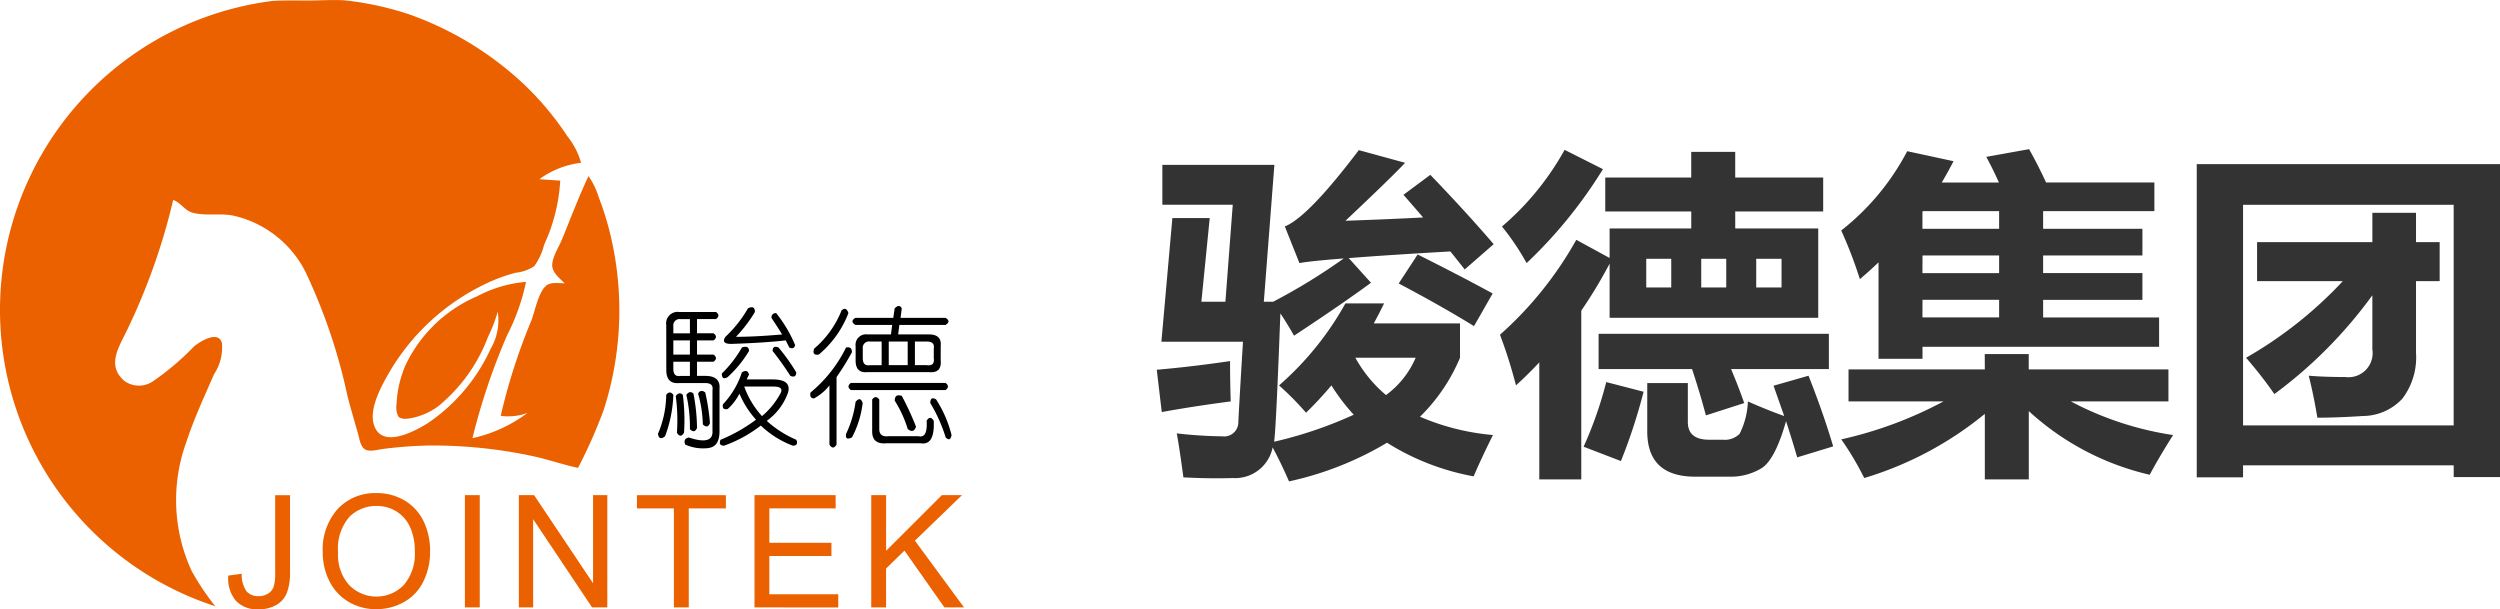
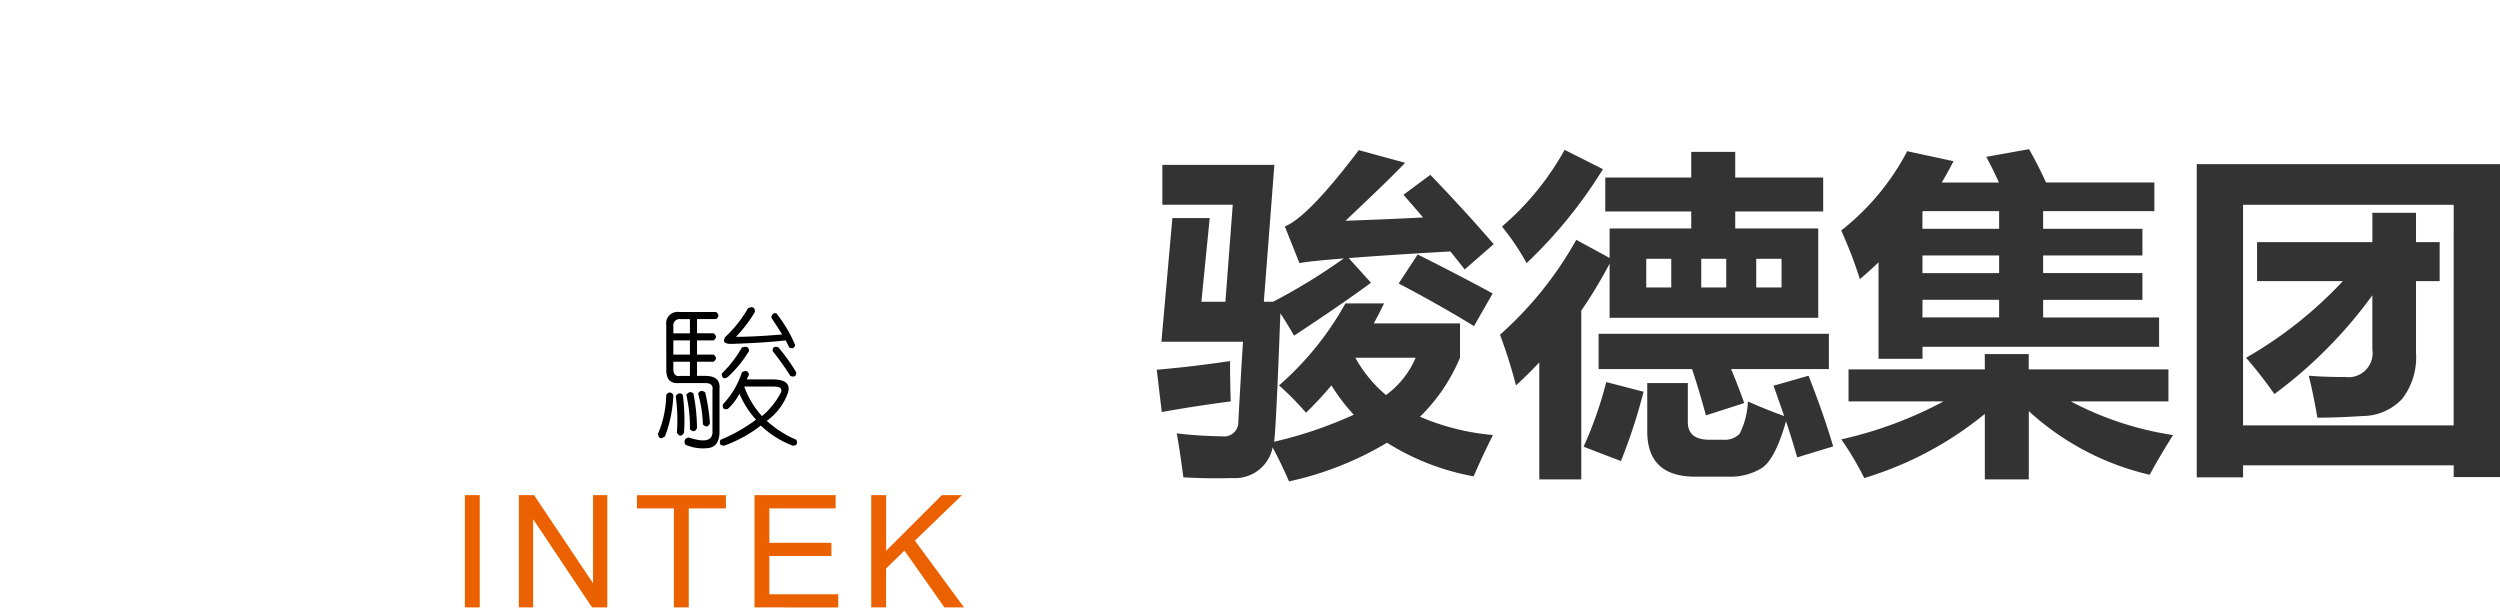
<svg xmlns="http://www.w3.org/2000/svg" width="170" height="41.438" viewBox="0 0 170 41.438">
  <g id="logo" transform="translate(-0.006 -0.15)">
-     <path id="路径_1" data-name="路径 1" d="M909.082,63.972a34.534,34.534,0,0,1-1.747,3.947c-1.022-.211-2.012-.569-3.036-.787a32.319,32.319,0,0,0-7.186-.73,28.839,28.839,0,0,0-3.036.231c-.354.042-.96.239-1.272,0-.283-.215-.343-.722-.434-1.043-.239-.842-.487-1.683-.71-2.53a38.345,38.345,0,0,0-2.877-8.5,7.3,7.3,0,0,0-4.928-3.8c-.883-.166-1.884.041-2.735-.191-.53-.146-.8-.683-1.316-.868a43,43,0,0,1-3.115,8.806c-.544,1.154-1.455,2.428-.205,3.5a1.686,1.686,0,0,0,1.906.051,18.017,18.017,0,0,0,2.834-2.4c.392-.323,1.648-1.119,1.892-.23a3.284,3.284,0,0,1-.532,2.12c-.675,1.546-1.375,3.048-1.9,4.656a11.509,11.509,0,0,0,.363,8.7,16.642,16.642,0,0,0,1.62,2.426,21.181,21.181,0,0,1,3.9-41.162c.781-.046,1.563-.026,2.348-.026.823,0,1.681-.063,2.512-.017a20.994,20.994,0,0,1,4.293.912l.142.048a22.185,22.185,0,0,1,7.527,4.506,19.843,19.843,0,0,1,3.205,3.761,5.115,5.115,0,0,1,.945,1.823,5.994,5.994,0,0,0-2.834,1.114l1.417.1a11.938,11.938,0,0,1-1.093,4.352,4.308,4.308,0,0,1-.677,1.467,2.856,2.856,0,0,1-1.266.445,11.27,11.27,0,0,0-2.025.746,15.137,15.137,0,0,0-6.693,6.249c-.491.879-1.243,2.305-.917,3.34.516,1.653,2.721.479,3.663-.107a12.2,12.2,0,0,0,4.274-5.055,3.845,3.845,0,0,0,.484-2.53,10.235,10.235,0,0,1-.663,1.72,11.136,11.136,0,0,1-3.384,4.714,4.552,4.552,0,0,1-1.923.823c-.239.035-.617.083-.791-.132a1.4,1.4,0,0,1-.118-.85,7.485,7.485,0,0,1,.607-2.631,9.537,9.537,0,0,1,4.856-4.68,8.628,8.628,0,0,1,3.34-.988,14.419,14.419,0,0,1-1.294,3.646,43.908,43.908,0,0,0-2.349,6.983,9.676,9.676,0,0,0,3.745-1.72,3.743,3.743,0,0,1-1.823.2,40.519,40.519,0,0,1,2.083-6.477c.249-.651.472-1.906,1-2.368.307-.268.887-.166,1.265-.166-.3-.3-.767-.663-.837-1.113-.083-.553.428-1.326.634-1.823.6-1.45,1.152-2.934,1.823-4.352a5.032,5.032,0,0,1,.689,1.417,19.862,19.862,0,0,1,.971,3.34,22.042,22.042,0,0,1-.623,11.133Z" transform="translate(-868.021 -35.955)" fill="#eb6100" />
    <g id="组_1" data-name="组 1" transform="translate(15.522 33.683)">
-       <path id="路径_2" data-name="路径 2" d="M1021.438,374.259l.911-.125a1.951,1.951,0,0,0,.332,1.2,1.032,1.032,0,0,0,.807.323,1.2,1.2,0,0,0,.656-.175.9.9,0,0,0,.38-.474,3.161,3.161,0,0,0,.1-.956v-5.258h1.009v5.2a3.782,3.782,0,0,1-.231,1.483,1.648,1.648,0,0,1-.734.8,2.413,2.413,0,0,1-1.179.276,1.989,1.989,0,0,1-1.538-.58,2.383,2.383,0,0,1-.517-1.715Z" transform="translate(-1021.428 -368.652)" fill="#eb6100" />
-       <path id="路径_3" data-name="路径 3" d="M1084.948,371.5a4.144,4.144,0,0,1,1.02-2.976,3.469,3.469,0,0,1,2.634-1.077,3.656,3.656,0,0,1,1.906.5,3.3,3.3,0,0,1,1.294,1.409,4.573,4.573,0,0,1,.445,2.049,4.5,4.5,0,0,1-.469,2.077,3.2,3.2,0,0,1-1.326,1.387,3.8,3.8,0,0,1-1.854.472,3.611,3.611,0,0,1-1.927-.52,3.353,3.353,0,0,1-1.286-1.421A4.308,4.308,0,0,1,1084.948,371.5Zm1.041.016a3.057,3.057,0,0,0,.746,2.174,2.588,2.588,0,0,0,3.738-.007,3.242,3.242,0,0,0,.737-2.275,3.912,3.912,0,0,0-.315-1.627,2.42,2.42,0,0,0-.922-1.077,2.5,2.5,0,0,0-1.362-.383,2.583,2.583,0,0,0-1.845.737,3.291,3.291,0,0,0-.774,2.459Z" transform="translate(-1078.518 -367.45)" fill="#eb6100" />
      <path id="路径_4" data-name="路径 4" d="M1180.41,376.422V368.79h1.01v7.632Z" transform="translate(-1164.313 -368.652)" fill="#eb6100" />
      <path id="路径_5" data-name="路径 5" d="M1216.66,376.422V368.79h1.036l4.009,5.992V368.79h.969v7.632h-1.036l-4.008-6v6Z" transform="translate(-1196.893 -368.652)" fill="#eb6100" />
      <path id="路径_6" data-name="路径 6" d="M1298.48,376.422v-6.731h-2.514v-.9h6.05v.9h-2.525v6.731Z" transform="translate(-1268.171 -368.652)" fill="#eb6100" />
      <path id="路径_7" data-name="路径 7" d="M1374.96,376.422V368.79h5.518v.9h-4.509v2.339h4.222v.9h-4.222v2.6h4.686v.9Z" transform="translate(-1339.17 -368.652)" fill="#eb6100" />
      <path id="路径_8" data-name="路径 8" d="M1453.39,376.422V368.79h1.01v3.785l3.79-3.785h1.369l-3.2,3.093,3.339,4.54h-1.333l-2.717-3.863-1.25,1.218v2.645Z" transform="translate(-1409.661 -368.652)" fill="#eb6100" />
    </g>
    <g id="组_2" data-name="组 2" transform="translate(44.746 20.963)">
      <path id="路径_9" data-name="路径 9" d="M1310.664,248.495q.242-.322.483,0a8.749,8.749,0,0,1-.564,2.818q-.4.322-.483-.161a6.954,6.954,0,0,0,.563-2.657Zm0-4.749a.782.782,0,0,1,.885-.885h2.5q.322.241,0,.483h-1.292v.966h1.126q.322.241,0,.483h-1.126v.966h1.126q.322.241,0,.483h-1.126v.965h.564q1.046,0,.965.885v2.9q0,1.046-.8,1.127a2.977,2.977,0,0,1-1.529-.241q-.162-.4.241-.483,1.691.563,1.61-.483v-2.735q.083-.483-.483-.483h-1.771q-.886.083-.885-.885Zm1.61-.4h-.644a.427.427,0,0,0-.483.483v.483h1.127Zm0,1.449h-1.127v.966h1.127Zm0,1.449h-1.127v.483q0,.564.483.483h.644Zm-.966,2.334q.242-.322.483-.083a13.3,13.3,0,0,1,.083,2.576q-.242.4-.483,0a12.272,12.272,0,0,0-.08-2.492Zm.724-.083q.241-.322.483-.083a12.8,12.8,0,0,1,.242,2.334q-.166.4-.483.083a9.76,9.76,0,0,0-.243-2.33Zm.8-.083q.161-.322.483-.083a14.2,14.2,0,0,1,.322,2.092q-.162.4-.483.083a8.3,8.3,0,0,0-.323-2.087Zm3.3-.965h1.77q1.288,0,1.047.885a4.011,4.011,0,0,1-1.449,1.932,7.149,7.149,0,0,0,2.012,1.288q.16.4-.242.4a6.4,6.4,0,0,1-2.174-1.368,8.931,8.931,0,0,1-2.5,1.368q-.4,0-.241-.4a11.053,11.053,0,0,0,2.414-1.368,6.186,6.186,0,0,1-1.127-1.771,3.544,3.544,0,0,1-.8,1.047q-.4.083-.322-.322a5.7,5.7,0,0,0,1.288-2.173q.4-.241.483.161Zm-.322-2.173q.483-.161.483.241a8.007,8.007,0,0,1-1.449,1.771q-.4.242-.4-.241a7.878,7.878,0,0,0,1.364-1.766Zm.4-2.656q.483-.241.483.241a9.242,9.242,0,0,1-1.288,1.691q1.288,0,3.139-.161-.242-.4-.724-1.127a.284.284,0,0,1,.322-.322,9.064,9.064,0,0,1,1.288,2.173q-.083.322-.4.161l-.241-.483q-1.368.162-3.7.241-.724,0-.4-.483a8.382,8.382,0,0,0,1.528-1.926Zm1.77,5.312h-2.012a5.906,5.906,0,0,0,1.208,2.012,5.248,5.248,0,0,0,1.288-1.609q.157-.4-.481-.4Zm-.083-2.415q0-.4.4-.241a12.789,12.789,0,0,1,1.207,1.691c0,.268-.135.349-.4.241a19.536,19.536,0,0,0-1.2-1.685Z" transform="translate(-1310.1 -242.459)" />
-       <path id="路径_10" data-name="路径 10" d="M1414.947,244.563q.4-.083.4.322a17.808,17.808,0,0,1-1.047,1.691v4.588q-.242.4-.483,0v-4.024a3.33,3.33,0,0,1-1.047.885q-.323,0-.241-.4a9.222,9.222,0,0,0,2.415-3.058Zm-.322-2.5q.322-.322.483.161a6.913,6.913,0,0,1-2.012,2.818q-.483.083-.321-.4a6.574,6.574,0,0,0,1.857-2.576Zm1.449,6.278a6.6,6.6,0,0,1-.724,2.334q-.483.241-.4-.241a7.312,7.312,0,0,0,.644-2.173q.325-.4.482.08Zm-.8-1.368h6.439q.322.241,0,.483h-6.439q-.323-.242,0-.483Zm2.978-5.071q.322-.322.483,0l-.083.644h3.059q.4.241,0,.483h-3.139l-.083.644h2.093q.885,0,.8.8v.965q.083.886-.8.8h-4.185q-.806.083-.8-.8v-.965a.712.712,0,0,1,.8-.8H1418l.083-.644h-2.5q-.4-.241,0-.483h2.576Zm-.885,2.253h-.8a.427.427,0,0,0-.483.483v.644q0,.564.483.483h.8Zm-.644,3.944q.242-.322.483,0v2.012q0,.563.644.483h2.012q.644.161.564-1.047.241-.4.482,0,.083,1.691-.885,1.529h-2.334q-.966.083-.966-.8Zm2.415-3.944h-1.288v1.609h1.288Zm-.4,3.7a19.666,19.666,0,0,1,.966,2.092q-.161.483-.563.161a7.951,7.951,0,0,0-.886-1.932q.006-.482.486-.322Zm1.691-3.7h-.8v1.609h.8q.563.083.482-.483v-.644q.084-.481-.479-.481Zm.644,3.944a8.062,8.062,0,0,1,1.047,2.415q-.083.483-.4.161a10.341,10.341,0,0,0-1.046-2.334q0-.482.408-.241Z" transform="translate(-1402.155 -241.746)" />
    </g>
    <path id="路径_21" data-name="路径 21" d="M18.822-21.7q2.379,2.469,4.309,4.714L21.16-15.267q-.5-.635-.975-1.224-4.351.249-6.911.453l1.514,1.677q-1.971,1.45-5.234,3.6-.431-.771-.929-1.518Q8.331-4.368,8.2-3.552a28.175,28.175,0,0,0,5.415-1.836,13.334,13.334,0,0,1-1.518-1.994A25.07,25.07,0,0,1,10.37-5.523,19.435,19.435,0,0,0,8.535-7.381a20.766,20.766,0,0,0,4.513-5.575h2.629q-.34.7-.7,1.36h5.864v2.334A12.253,12.253,0,0,1,18.12-5.251a16.028,16.028,0,0,0,4.962,1.243q-.771,1.541-1.314,2.81a16.619,16.619,0,0,1-5.891-2.286A22.067,22.067,0,0,1,9.214-.855Q8.648-2.147,8.1-3.166A2.6,2.6,0,0,1,5.385-1.082q-1.541.049-3.354-.046Q1.76-3.167,1.578-4.119a29.726,29.726,0,0,0,3.1.2.962.962,0,0,0,.776-.244.962.962,0,0,0,.312-.751q.136-2.537.317-5.438H.535l.746-8.407H3.821l-.567,5.687H4.887l.5-6.594H.6V-22.38H8.218L7.5-13.069H8.13a40.583,40.583,0,0,0,4.806-2.946q-2.311.181-3.014.317l-.994-2.493q1.586-.635,5.03-5.189l3.149.861q-.883.951-4.056,3.943,3.195-.114,5.28-.226-.68-.793-1.337-1.541Zm-.861,5.415q2.855,1.428,5.1,2.652l-1.269,2.22q-2.243-1.382-5.121-2.9ZM.219-8.447q2.357-.2,4.985-.589,0,1.409.046,2.742-2.583.34-4.69.725ZM15.808-6.725a6.136,6.136,0,0,0,2.017-2.537h-4.1a8.931,8.931,0,0,0,2.084,2.537ZM27.954-23.4l2.606,1.314a31.544,31.544,0,0,1-5.19,6.387,16.894,16.894,0,0,0-1.676-2.486,18.878,18.878,0,0,0,4.26-5.215Zm.793,6.118,2.266,1.235v-2.005h5.552v-1.156H30.718v-2.311h5.846v-1.744h2.991v1.744h5.982v2.311H39.556v1.156H45.2v6.073H31.013v-3.682a31.989,31.989,0,0,1-1.926,3.195V-.992H26.232V-8.947q-.759.815-1.586,1.564a33.307,33.307,0,0,0-1.087-3.444,24.756,24.756,0,0,0,5.189-6.456Zm13.958,3.24v-1.949H40.983v1.949Zm-5.461,0h1.7v-1.949h-1.7Zm-3.739,0h1.7v-1.949h-1.7ZM45.923-8.492h-6.65q.476,1.122.895,2.311l-2.606.838q-.4-1.507-.941-3.149H30.265v-2.4H45.923Zm-5.506,2.2q1.212.544,2.469.994l-.725-2.062,2.379-.68q1.019,2.583,1.676,4.806l-2.447.746q-.34-1.178-.759-2.459-.746,2.629-1.671,3.2a4.035,4.035,0,0,1-2.17.572H36.836q-3.263,0-3.263-3.082V-7.54h2.76v2.652q0,1.2,1.454,1.2h.929a1.409,1.409,0,0,0,1.139-.405A5.328,5.328,0,0,0,40.417-6.294ZM30.786-7.608l2.538.657a37.489,37.489,0,0,1-1.541,4.714l-2.538-.975a26.65,26.65,0,0,0,1.541-4.4ZM59.537-23.447q.6,1.065,1.156,2.266h7.365v1.949H60.493v1.2h6.751v1.813H60.493v1.2h6.751V-13.2H60.493V-12h7.886v1.994H52.291v.815H49.3v-6.56q-.612.589-1.269,1.144a29.243,29.243,0,0,0-1.269-3.308,16.685,16.685,0,0,0,4.489-5.393l3.149.68q-.385.746-.8,1.45h3.886q-.419-.941-.861-1.744Zm-7.251,4.26v1.156H57.5v-1.2H52.313Zm0,4.169H57.5v-1.2H52.291Zm0,3.014H57.5v-1.2H52.291Zm4.237,2.493h2.991v1.042h9.5v2.175H62.374A21.744,21.744,0,0,0,69.33-4.005q-.975,1.541-1.589,2.7a18.223,18.223,0,0,1-8.223-4.328V-.992H56.528V-5.445a23.618,23.618,0,0,1-8.2,4.362,20.163,20.163,0,0,0-1.562-2.629,27.309,27.309,0,0,0,6.957-2.583H47.26V-8.469h9.268ZM70.939-1.128v-21.3H91.56V-1.15H88.411v-.795H74.088v.815ZM88.41-19.663H74.088v15H88.409Zm-5.529.544h2.968v1.994h1.608v2.652H85.849V-9.6A4.633,4.633,0,0,1,84.92-6.48,3.7,3.7,0,0,1,82.229-5.3q-1.762.114-3.088.114-.272-1.632-.589-2.855,1.077.09,2.493.09a1.642,1.642,0,0,0,1.388-.482,1.642,1.642,0,0,0,.447-1.4V-13.51a30.809,30.809,0,0,1-6.662,6.717,29.13,29.13,0,0,0-1.926-2.469,27.927,27.927,0,0,0,6.582-5.212H75.041v-2.652h7.84Z" transform="translate(78.446 33.739)" fill="#333" />
  </g>
</svg>